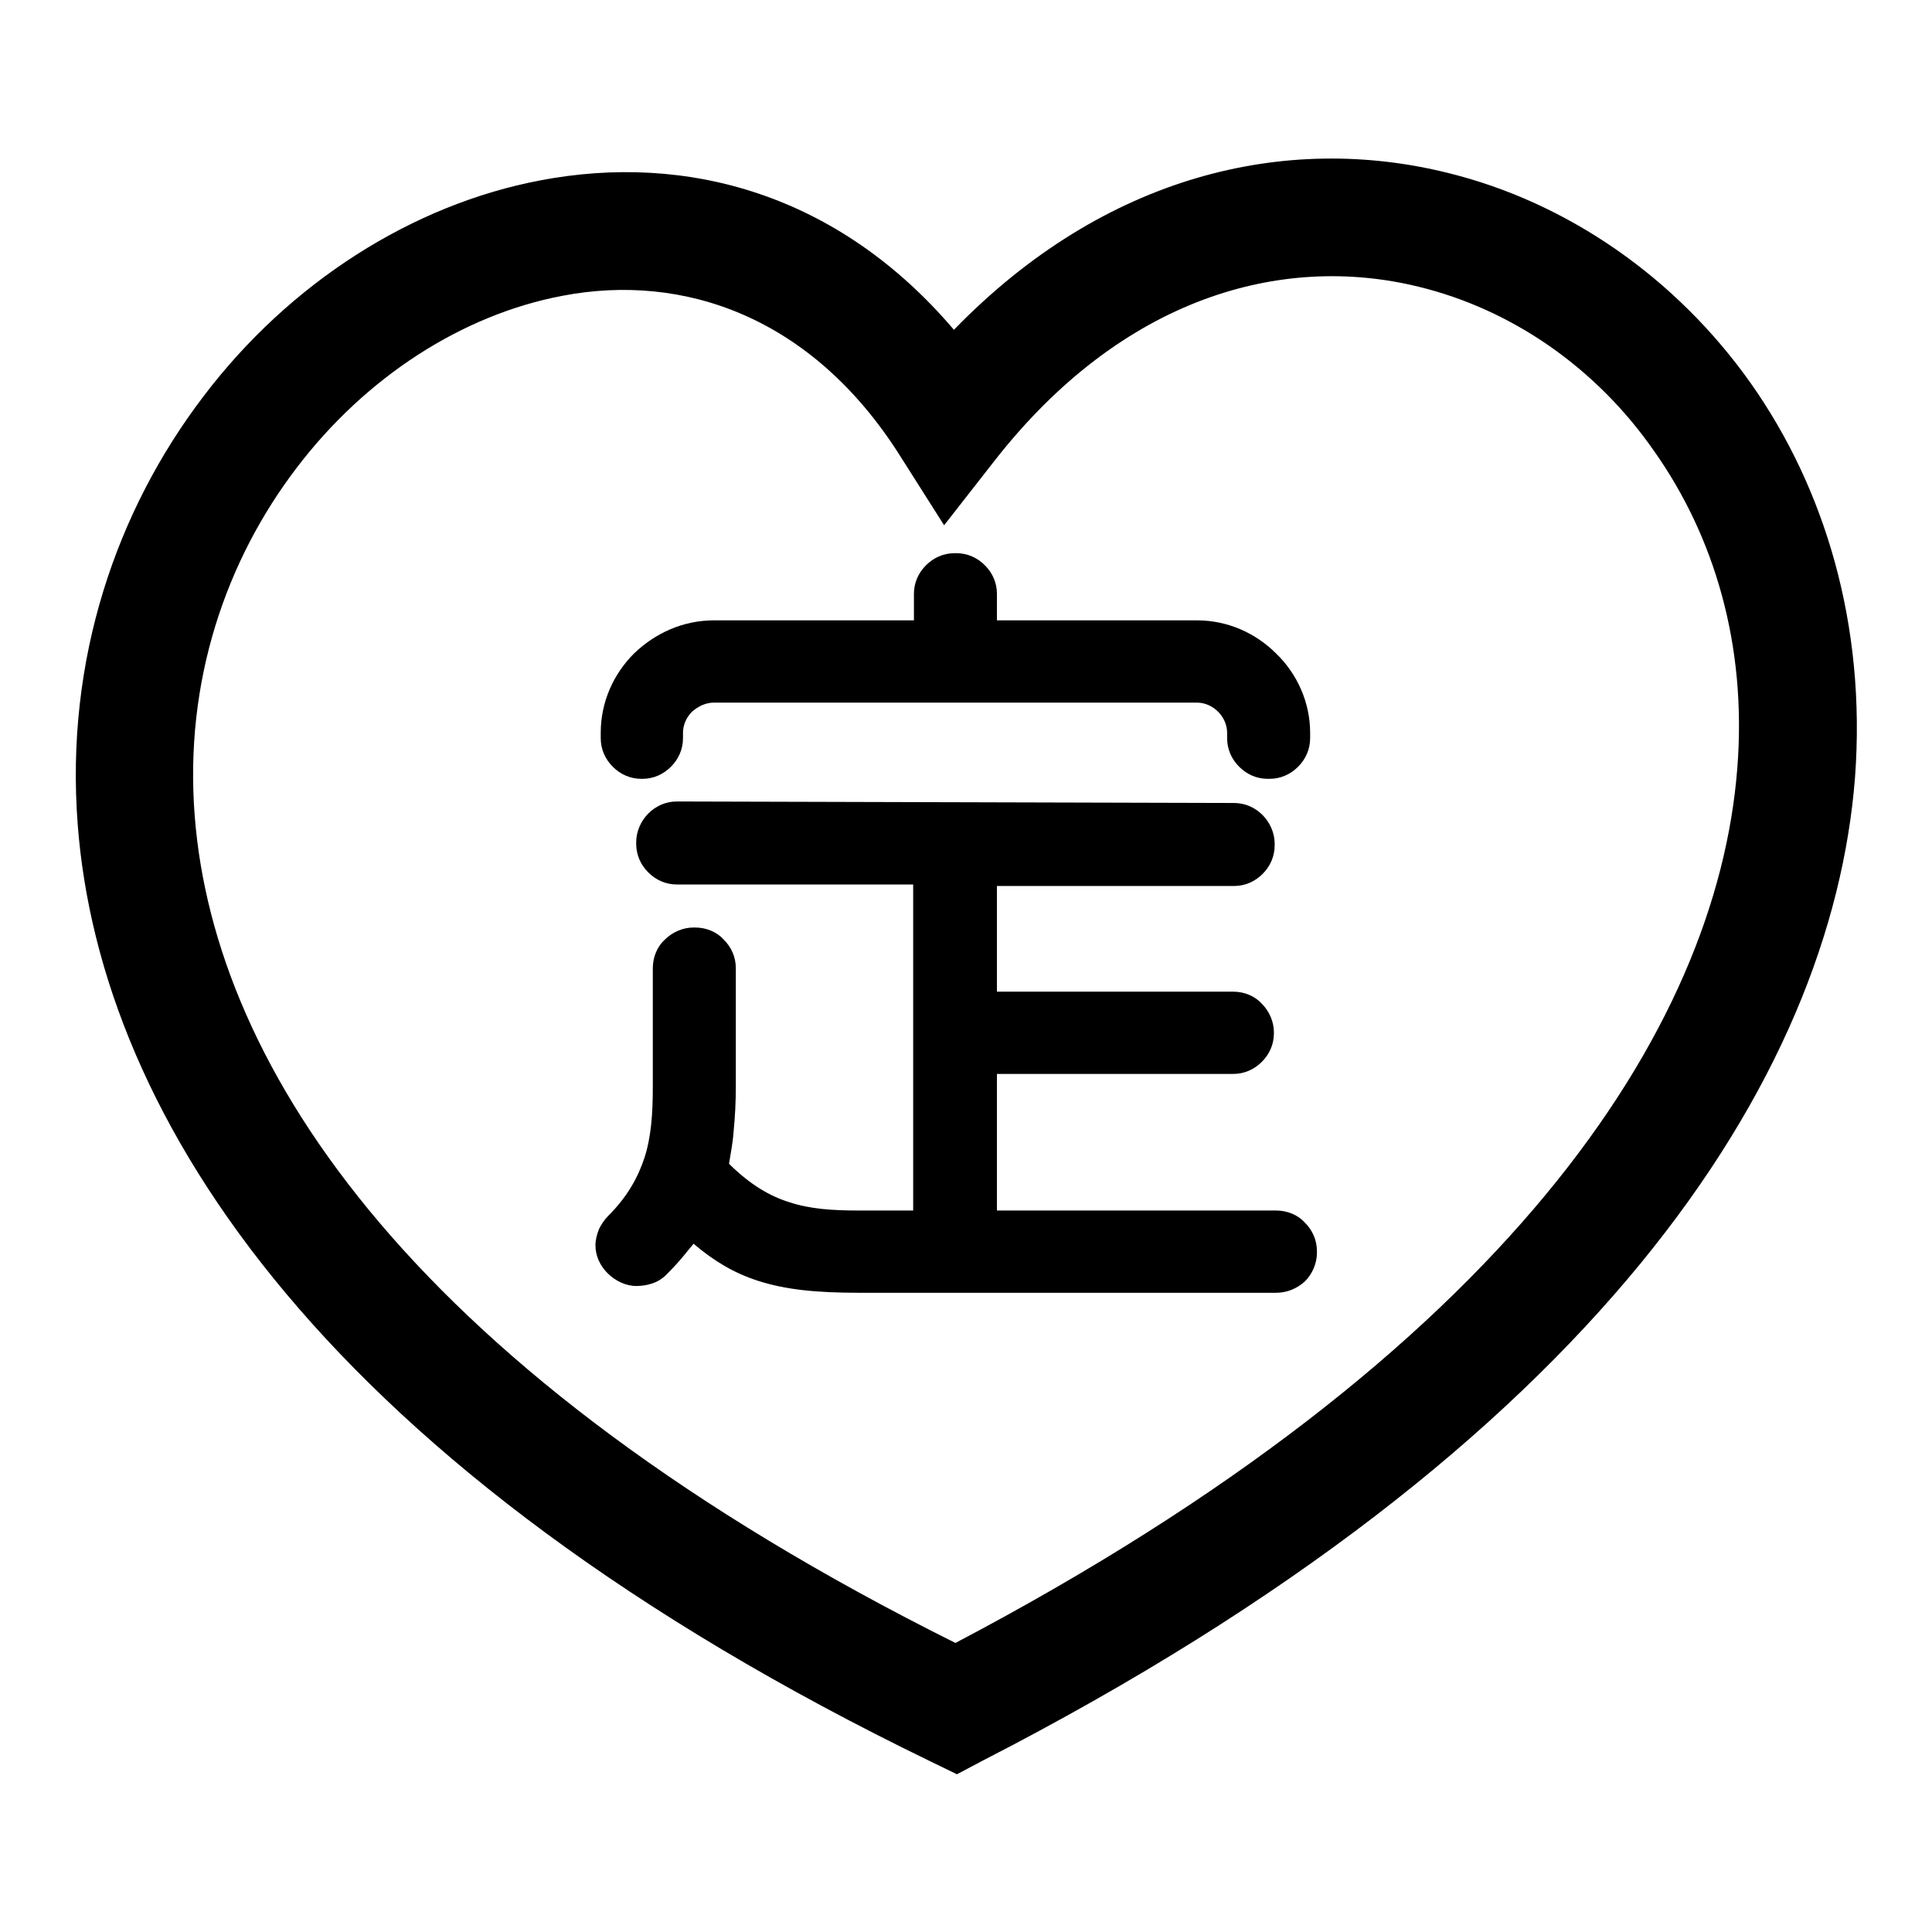
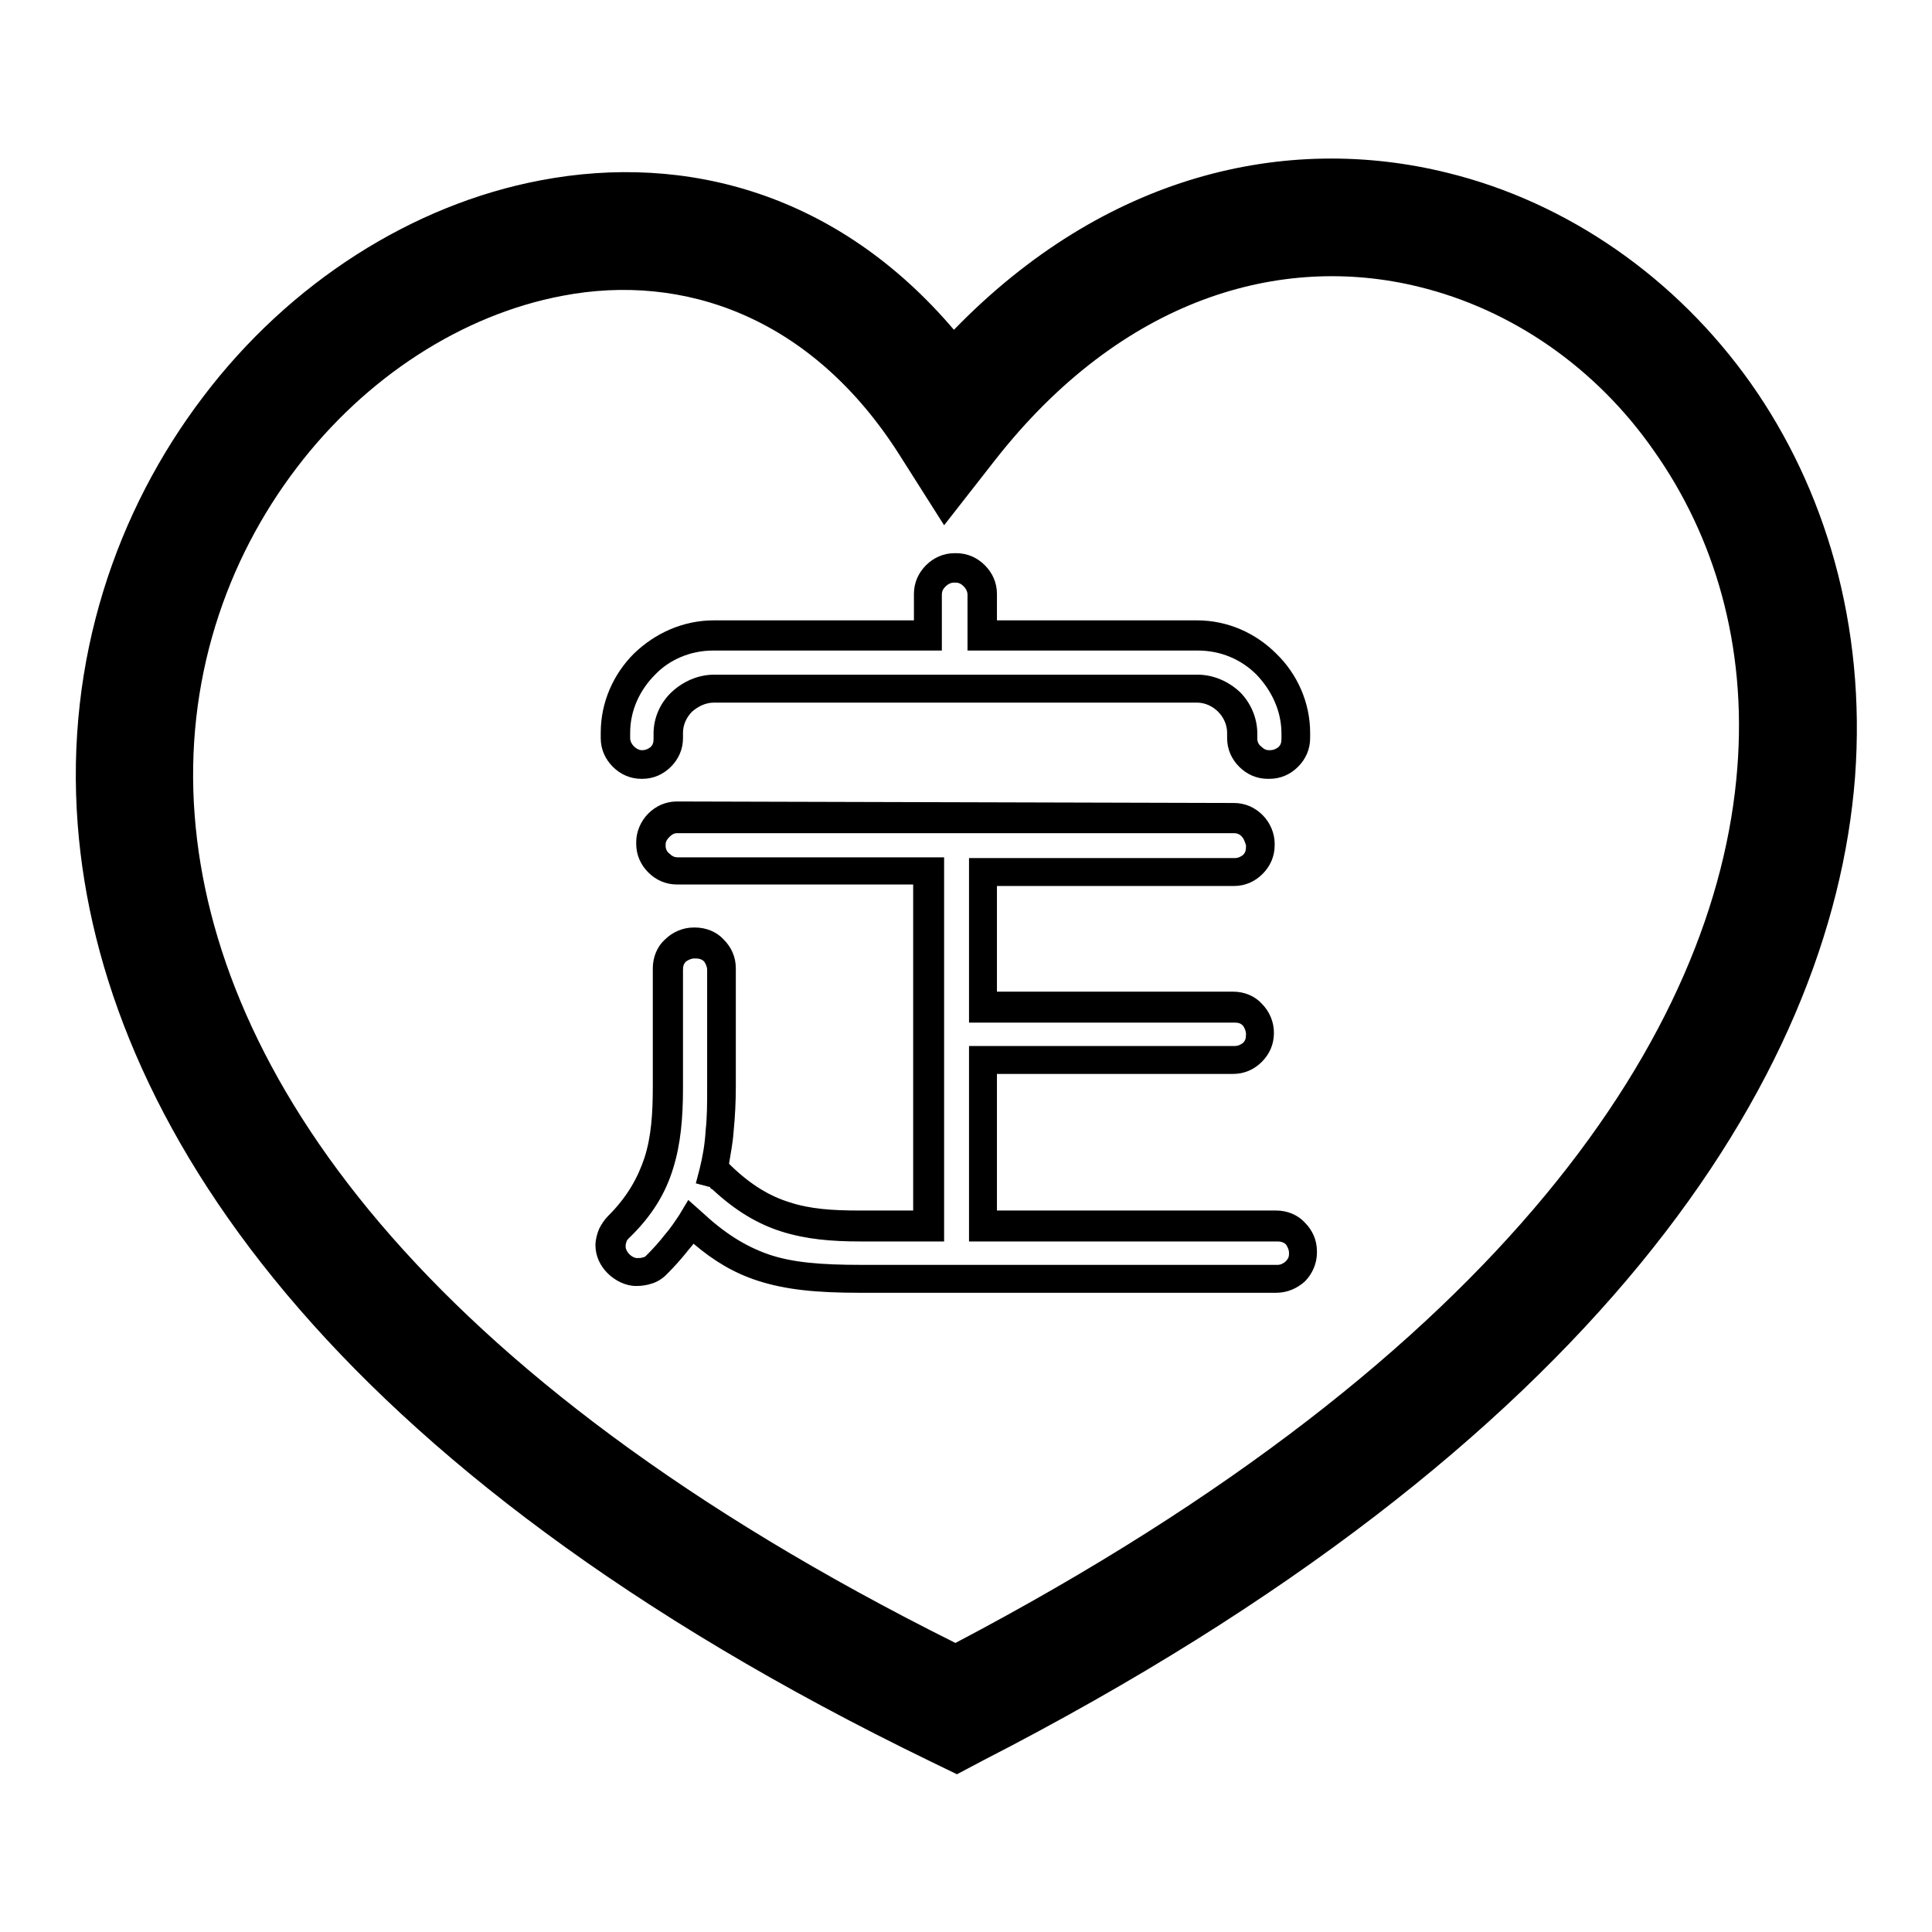
<svg xmlns="http://www.w3.org/2000/svg" version="1.1" x="0px" y="0px" viewBox="0 0 256 256" enable-background="new 0 0 256 256" xml:space="preserve">
  <g>
    <g>
-       <path fill="#000000" d="M163.5,108.4c2,0,3.4,1.7,3.4,3.4v0.2c0,1.9-1.5,3.4-3.4,3.4h-33.3v17.9h33.3c2,0,3.4,1.6,3.4,3.4v0.1c0,1.9-1.5,3.4-3.4,3.4h-33.3v22h38.9c1.9,0,3.4,1.5,3.4,3.4v0.2c0,1.8-1.6,3.3-3.4,3.3h-55.2c-11,0-15.9-1.6-22.4-7.5c-1.2,1.9-2.7,3.8-4.6,5.6c-0.7,0.7-1.7,0.9-2.6,0.9c-1.7,0-3.4-1.7-3.4-3.4c0-0.9,0.4-1.9,1.2-2.5c5.4-5.4,6.5-11,6.5-18.4v-15.7c0-2,1.6-3.4,3.4-3.4h0.2c1.9,0,3.4,1.5,3.4,3.4V144c0,4.1-0.3,7.7-1.2,11.2c0.4,0.1,0.7,0.4,1.2,0.7c5.6,5.4,11,6.5,18.3,6.5h9.2v-46.9H89.7c-1.9,0-3.4-1.6-3.4-3.4v-0.2c0-1.8,1.6-3.4,3.4-3.4L163.5,108.4L163.5,108.4z M81.6,97.1c0-7.2,6-12.9,13.1-12.9h28.5v-5.4c0-1.9,1.6-3.4,3.4-3.4h0.2c1.9,0,3.4,1.6,3.4,3.4v5.4h28.5c7.3,0,13,6,13,12.9v0.7c0,1.9-1.5,3.4-3.4,3.4h-0.2c-1.9,0-3.4-1.6-3.4-3.4v-0.7c0-3.2-2.7-5.9-5.9-5.9H94.6c-3.2,0-6,2.7-6,5.9v0.7c0,1.9-1.5,3.4-3.4,3.4H85c-1.9,0-3.4-1.6-3.4-3.4L81.6,97.1L81.6,97.1z" />
-       <path fill="#000000" d="M163.5,106.4c1.5,0,2.8,0.6,3.8,1.6c1,1,1.6,2.4,1.6,3.8v0.2c0,1.5-0.6,2.8-1.6,3.8l0,0c-1,1-2.3,1.6-3.8,1.6h-31.4v14h31.3c1.5,0,2.9,0.6,3.8,1.6l0,0c1,1,1.6,2.4,1.6,3.8v0.1c0,1.5-0.6,2.8-1.6,3.8l0,0c-1,1-2.3,1.6-3.8,1.6h-31.3v18.1h37c1.5,0,2.9,0.6,3.8,1.6c1,1,1.6,2.3,1.6,3.8v0.2c0,1.4-0.6,2.8-1.6,3.8l0,0c-1,0.9-2.3,1.5-3.8,1.5h-55.2c-5.7,0-9.8-0.4-13.5-1.6c-3.1-1-5.8-2.6-8.5-4.9c-0.3,0.4-0.6,0.7-0.9,1.1c-0.8,1-1.7,2-2.7,3l0,0c-0.6,0.6-1.3,1-2,1.2c-0.6,0.2-1.3,0.3-2,0.3c-1.4,0-2.8-0.7-3.8-1.7c-1-1-1.6-2.3-1.6-3.7c0-0.7,0.2-1.5,0.5-2.2l0,0c0.3-0.6,0.7-1.2,1.2-1.7l0,0c2.5-2.5,3.9-5,4.8-7.7c0.9-2.8,1.1-5.9,1.1-9.4v-15.7c0-1.5,0.6-2.9,1.6-3.8c1-1,2.4-1.6,3.8-1.6h0.2c1.5,0,2.9,0.6,3.8,1.6c1,1,1.6,2.3,1.6,3.8v15.7c0,2-0.1,4-0.3,6c-0.1,1.5-0.4,2.9-0.6,4.2l0.1,0.1l0.1,0.1l0.1,0.1c2.6,2.5,5.1,4,7.7,4.8l0,0c2.7,0.9,5.7,1.1,9.2,1.1h7.2v-43.2H89.7c-1.5,0-2.8-0.6-3.8-1.6l0,0c-1-1-1.6-2.3-1.6-3.8v-0.2c0-1.4,0.6-2.8,1.6-3.8c1-1,2.3-1.6,3.8-1.6L163.5,106.4L163.5,106.4z M164.5,110.8c-0.3-0.3-0.6-0.4-1-0.4H89.7c-0.4,0-0.7,0.2-1,0.5c-0.3,0.3-0.5,0.6-0.5,1v0.2c0,0.4,0.2,0.8,0.5,1l0,0c0.3,0.3,0.6,0.5,1.1,0.5h35.3v50.9h-11.1c-3.9,0-7.2-0.3-10.4-1.3l0,0c-3.2-1-6.2-2.8-9.2-5.6l-0.2-0.1l0,0c-0.1-0.1-0.1-0.1-0.1-0.2l-1.9-0.5l0.5-1.9c0.4-1.6,0.7-3.3,0.8-5.1c0.2-1.8,0.2-3.6,0.2-5.6v-15.7c0-0.4-0.2-0.8-0.4-1.1c-0.3-0.3-0.7-0.4-1.1-0.4h-0.2c-0.4,0-0.8,0.2-1.1,0.4c-0.3,0.3-0.4,0.6-0.4,1.1v15.7c0,3.9-0.3,7.4-1.3,10.6c-1,3.3-2.8,6.3-5.8,9.2l-0.1,0.1c-0.1,0.1-0.3,0.3-0.3,0.5l0,0c-0.1,0.2-0.1,0.4-0.1,0.6c0,0.3,0.2,0.7,0.5,1c0.3,0.3,0.7,0.5,1,0.5c0.3,0,0.6,0,0.8-0.1c0.2,0,0.3-0.1,0.5-0.3l0,0c0.9-0.9,1.7-1.8,2.4-2.7c0.7-0.8,1.3-1.7,1.9-2.6l1.2-2l1.8,1.6c3,2.8,5.7,4.5,8.8,5.6c3.2,1.1,7,1.4,12.3,1.4h55.2c0.4,0,0.8-0.2,1.1-0.5l0,0c0.3-0.3,0.4-0.6,0.4-0.9v-0.2c0-0.4-0.2-0.8-0.4-1.1c-0.3-0.3-0.7-0.4-1.1-0.4h-40.9v-25.9h35.2c0.5,0,0.8-0.2,1.1-0.4l0,0c0.3-0.3,0.4-0.6,0.4-1.1v-0.1c0-0.4-0.2-0.8-0.4-1.1l0,0c-0.3-0.3-0.6-0.4-1.1-0.4h-35.2v-21.8h35.2c0.5,0,0.8-0.2,1.1-0.4l0,0c0.3-0.3,0.4-0.6,0.4-1.1v-0.2C164.9,111.4,164.8,111.1,164.5,110.8L164.5,110.8z M79.6,97.1c0-4.1,1.7-7.8,4.4-10.5c2.8-2.7,6.5-4.4,10.6-4.4h26.5v-3.5c0-1.5,0.6-2.8,1.6-3.8l0,0c1-1,2.3-1.6,3.8-1.6h0.2c1.5,0,2.8,0.6,3.8,1.6l0,0c1,1,1.6,2.3,1.6,3.8v3.5h26.5c4.1,0,7.8,1.7,10.5,4.4c2.8,2.7,4.5,6.5,4.5,10.5v0.7c0,1.5-0.6,2.8-1.6,3.8l0,0c-1,1-2.3,1.6-3.8,1.6H168c-1.5,0-2.8-0.6-3.8-1.6l0,0c-1-1-1.6-2.3-1.6-3.8v-0.7c0-1.1-0.5-2.1-1.2-2.8l0,0c-0.7-0.7-1.7-1.2-2.8-1.2H94.6c-1.1,0-2.1,0.5-2.9,1.2c-0.7,0.7-1.2,1.7-1.2,2.8v0.7c0,1.5-0.6,2.8-1.6,3.8l0,0c-1,1-2.3,1.6-3.8,1.6H85c-1.5,0-2.8-0.6-3.8-1.6l0,0c-1-1-1.6-2.3-1.6-3.8L79.6,97.1L79.6,97.1z M86.8,89.4c-2,2-3.3,4.7-3.3,7.7v0.7c0,0.4,0.2,0.8,0.5,1.1l0,0c0.3,0.3,0.7,0.5,1,0.5h0.1c0.5,0,0.8-0.2,1.1-0.4l0,0c0.3-0.3,0.4-0.6,0.4-1.1v-0.7c0-2.1,0.9-4.1,2.4-5.5c1.5-1.4,3.5-2.3,5.6-2.3h64.1c2.1,0,4.1,0.9,5.6,2.3l0,0c1.4,1.4,2.3,3.4,2.3,5.5v0.7c0,0.4,0.2,0.8,0.5,1l0,0c0.3,0.3,0.6,0.5,1,0.5h0.2c0.5,0,0.8-0.2,1.1-0.4l0,0c0.3-0.3,0.4-0.6,0.4-1.1v-0.7c0-3-1.3-5.7-3.3-7.8c-2-2-4.7-3.2-7.8-3.2h-30.5v-7.4c0-0.4-0.2-0.8-0.5-1.1l0,0c-0.3-0.3-0.6-0.5-1.1-0.5h-0.2c-0.4,0-0.8,0.2-1.1,0.5l0,0c-0.3,0.3-0.5,0.6-0.5,1.1v7.4H94.5C91.5,86.2,88.7,87.4,86.8,89.4L86.8,89.4z" />
+       <path fill="#000000" d="M163.5,106.4c1.5,0,2.8,0.6,3.8,1.6c1,1,1.6,2.4,1.6,3.8v0.2c0,1.5-0.6,2.8-1.6,3.8l0,0c-1,1-2.3,1.6-3.8,1.6h-31.4v14h31.3c1.5,0,2.9,0.6,3.8,1.6l0,0c1,1,1.6,2.4,1.6,3.8v0.1c0,1.5-0.6,2.8-1.6,3.8l0,0c-1,1-2.3,1.6-3.8,1.6h-31.3v18.1h37c1.5,0,2.9,0.6,3.8,1.6c1,1,1.6,2.3,1.6,3.8v0.2c0,1.4-0.6,2.8-1.6,3.8l0,0c-1,0.9-2.3,1.5-3.8,1.5h-55.2c-5.7,0-9.8-0.4-13.5-1.6c-3.1-1-5.8-2.6-8.5-4.9c-0.3,0.4-0.6,0.7-0.9,1.1c-0.8,1-1.7,2-2.7,3l0,0c-0.6,0.6-1.3,1-2,1.2c-0.6,0.2-1.3,0.3-2,0.3c-1.4,0-2.8-0.7-3.8-1.7c-1-1-1.6-2.3-1.6-3.7c0-0.7,0.2-1.5,0.5-2.2l0,0c0.3-0.6,0.7-1.2,1.2-1.7l0,0c2.5-2.5,3.9-5,4.8-7.7c0.9-2.8,1.1-5.9,1.1-9.4v-15.7c0-1.5,0.6-2.9,1.6-3.8c1-1,2.4-1.6,3.8-1.6h0.2c1.5,0,2.9,0.6,3.8,1.6c1,1,1.6,2.3,1.6,3.8v15.7c0,2-0.1,4-0.3,6c-0.1,1.5-0.4,2.9-0.6,4.2l0.1,0.1l0.1,0.1l0.1,0.1c2.6,2.5,5.1,4,7.7,4.8l0,0c2.7,0.9,5.7,1.1,9.2,1.1h7.2v-43.2H89.7c-1.5,0-2.8-0.6-3.8-1.6l0,0c-1-1-1.6-2.3-1.6-3.8v-0.2c0-1.4,0.6-2.8,1.6-3.8c1-1,2.3-1.6,3.8-1.6L163.5,106.4L163.5,106.4z M164.5,110.8c-0.3-0.3-0.6-0.4-1-0.4H89.7c-0.4,0-0.7,0.2-1,0.5c-0.3,0.3-0.5,0.6-0.5,1v0.2c0,0.4,0.2,0.8,0.5,1l0,0c0.3,0.3,0.6,0.5,1.1,0.5h35.3v50.9h-11.1c-3.9,0-7.2-0.3-10.4-1.3l0,0c-3.2-1-6.2-2.8-9.2-5.6l-0.2-0.1c-0.1-0.1-0.1-0.1-0.1-0.2l-1.9-0.5l0.5-1.9c0.4-1.6,0.7-3.3,0.8-5.1c0.2-1.8,0.2-3.6,0.2-5.6v-15.7c0-0.4-0.2-0.8-0.4-1.1c-0.3-0.3-0.7-0.4-1.1-0.4h-0.2c-0.4,0-0.8,0.2-1.1,0.4c-0.3,0.3-0.4,0.6-0.4,1.1v15.7c0,3.9-0.3,7.4-1.3,10.6c-1,3.3-2.8,6.3-5.8,9.2l-0.1,0.1c-0.1,0.1-0.3,0.3-0.3,0.5l0,0c-0.1,0.2-0.1,0.4-0.1,0.6c0,0.3,0.2,0.7,0.5,1c0.3,0.3,0.7,0.5,1,0.5c0.3,0,0.6,0,0.8-0.1c0.2,0,0.3-0.1,0.5-0.3l0,0c0.9-0.9,1.7-1.8,2.4-2.7c0.7-0.8,1.3-1.7,1.9-2.6l1.2-2l1.8,1.6c3,2.8,5.7,4.5,8.8,5.6c3.2,1.1,7,1.4,12.3,1.4h55.2c0.4,0,0.8-0.2,1.1-0.5l0,0c0.3-0.3,0.4-0.6,0.4-0.9v-0.2c0-0.4-0.2-0.8-0.4-1.1c-0.3-0.3-0.7-0.4-1.1-0.4h-40.9v-25.9h35.2c0.5,0,0.8-0.2,1.1-0.4l0,0c0.3-0.3,0.4-0.6,0.4-1.1v-0.1c0-0.4-0.2-0.8-0.4-1.1l0,0c-0.3-0.3-0.6-0.4-1.1-0.4h-35.2v-21.8h35.2c0.5,0,0.8-0.2,1.1-0.4l0,0c0.3-0.3,0.4-0.6,0.4-1.1v-0.2C164.9,111.4,164.8,111.1,164.5,110.8L164.5,110.8z M79.6,97.1c0-4.1,1.7-7.8,4.4-10.5c2.8-2.7,6.5-4.4,10.6-4.4h26.5v-3.5c0-1.5,0.6-2.8,1.6-3.8l0,0c1-1,2.3-1.6,3.8-1.6h0.2c1.5,0,2.8,0.6,3.8,1.6l0,0c1,1,1.6,2.3,1.6,3.8v3.5h26.5c4.1,0,7.8,1.7,10.5,4.4c2.8,2.7,4.5,6.5,4.5,10.5v0.7c0,1.5-0.6,2.8-1.6,3.8l0,0c-1,1-2.3,1.6-3.8,1.6H168c-1.5,0-2.8-0.6-3.8-1.6l0,0c-1-1-1.6-2.3-1.6-3.8v-0.7c0-1.1-0.5-2.1-1.2-2.8l0,0c-0.7-0.7-1.7-1.2-2.8-1.2H94.6c-1.1,0-2.1,0.5-2.9,1.2c-0.7,0.7-1.2,1.7-1.2,2.8v0.7c0,1.5-0.6,2.8-1.6,3.8l0,0c-1,1-2.3,1.6-3.8,1.6H85c-1.5,0-2.8-0.6-3.8-1.6l0,0c-1-1-1.6-2.3-1.6-3.8L79.6,97.1L79.6,97.1z M86.8,89.4c-2,2-3.3,4.7-3.3,7.7v0.7c0,0.4,0.2,0.8,0.5,1.1l0,0c0.3,0.3,0.7,0.5,1,0.5h0.1c0.5,0,0.8-0.2,1.1-0.4l0,0c0.3-0.3,0.4-0.6,0.4-1.1v-0.7c0-2.1,0.9-4.1,2.4-5.5c1.5-1.4,3.5-2.3,5.6-2.3h64.1c2.1,0,4.1,0.9,5.6,2.3l0,0c1.4,1.4,2.3,3.4,2.3,5.5v0.7c0,0.4,0.2,0.8,0.5,1l0,0c0.3,0.3,0.6,0.5,1,0.5h0.2c0.5,0,0.8-0.2,1.1-0.4l0,0c0.3-0.3,0.4-0.6,0.4-1.1v-0.7c0-3-1.3-5.7-3.3-7.8c-2-2-4.7-3.2-7.8-3.2h-30.5v-7.4c0-0.4-0.2-0.8-0.5-1.1l0,0c-0.3-0.3-0.6-0.5-1.1-0.5h-0.2c-0.4,0-0.8,0.2-1.1,0.5l0,0c-0.3,0.3-0.5,0.6-0.5,1.1v7.4H94.5C91.5,86.2,88.7,87.4,86.8,89.4L86.8,89.4z" />
      <path fill="#000000" d="M119.2,60.3C107.6,42,90.6,36.1,74.5,39.2c-13.2,2.5-26,10.7-35.2,22.8C30,74.2,24.4,90.2,25.8,108.1c2.6,33.6,29.4,74,100.8,109.6c73-38.4,100.9-81.2,103.6-115.9c1.3-16.4-3.1-30.8-11-42C211.5,48.7,200.3,41,188,38c-18.3-4.5-39.3,1.5-56.1,22.9l-6.8,8.7L119.2,60.3L119.2,60.3z M71.6,23.9c19.4-3.7,39.5,1.8,54.8,19.8c20-20.6,44-26.1,65.4-20.8c15.9,3.9,30.3,13.9,40.2,27.9c9.8,13.9,15.3,32,13.8,52.2c-3.1,39.9-34.2,88.5-115.6,130.3l-3.4,1.8l-3.5-1.7c-80-38.8-110-85.1-113-124.1c-1.7-22,5.2-41.7,16.6-56.7C38.4,37.4,54.7,27.1,71.6,23.9L71.6,23.9z" />
    </g>
  </g>
</svg>